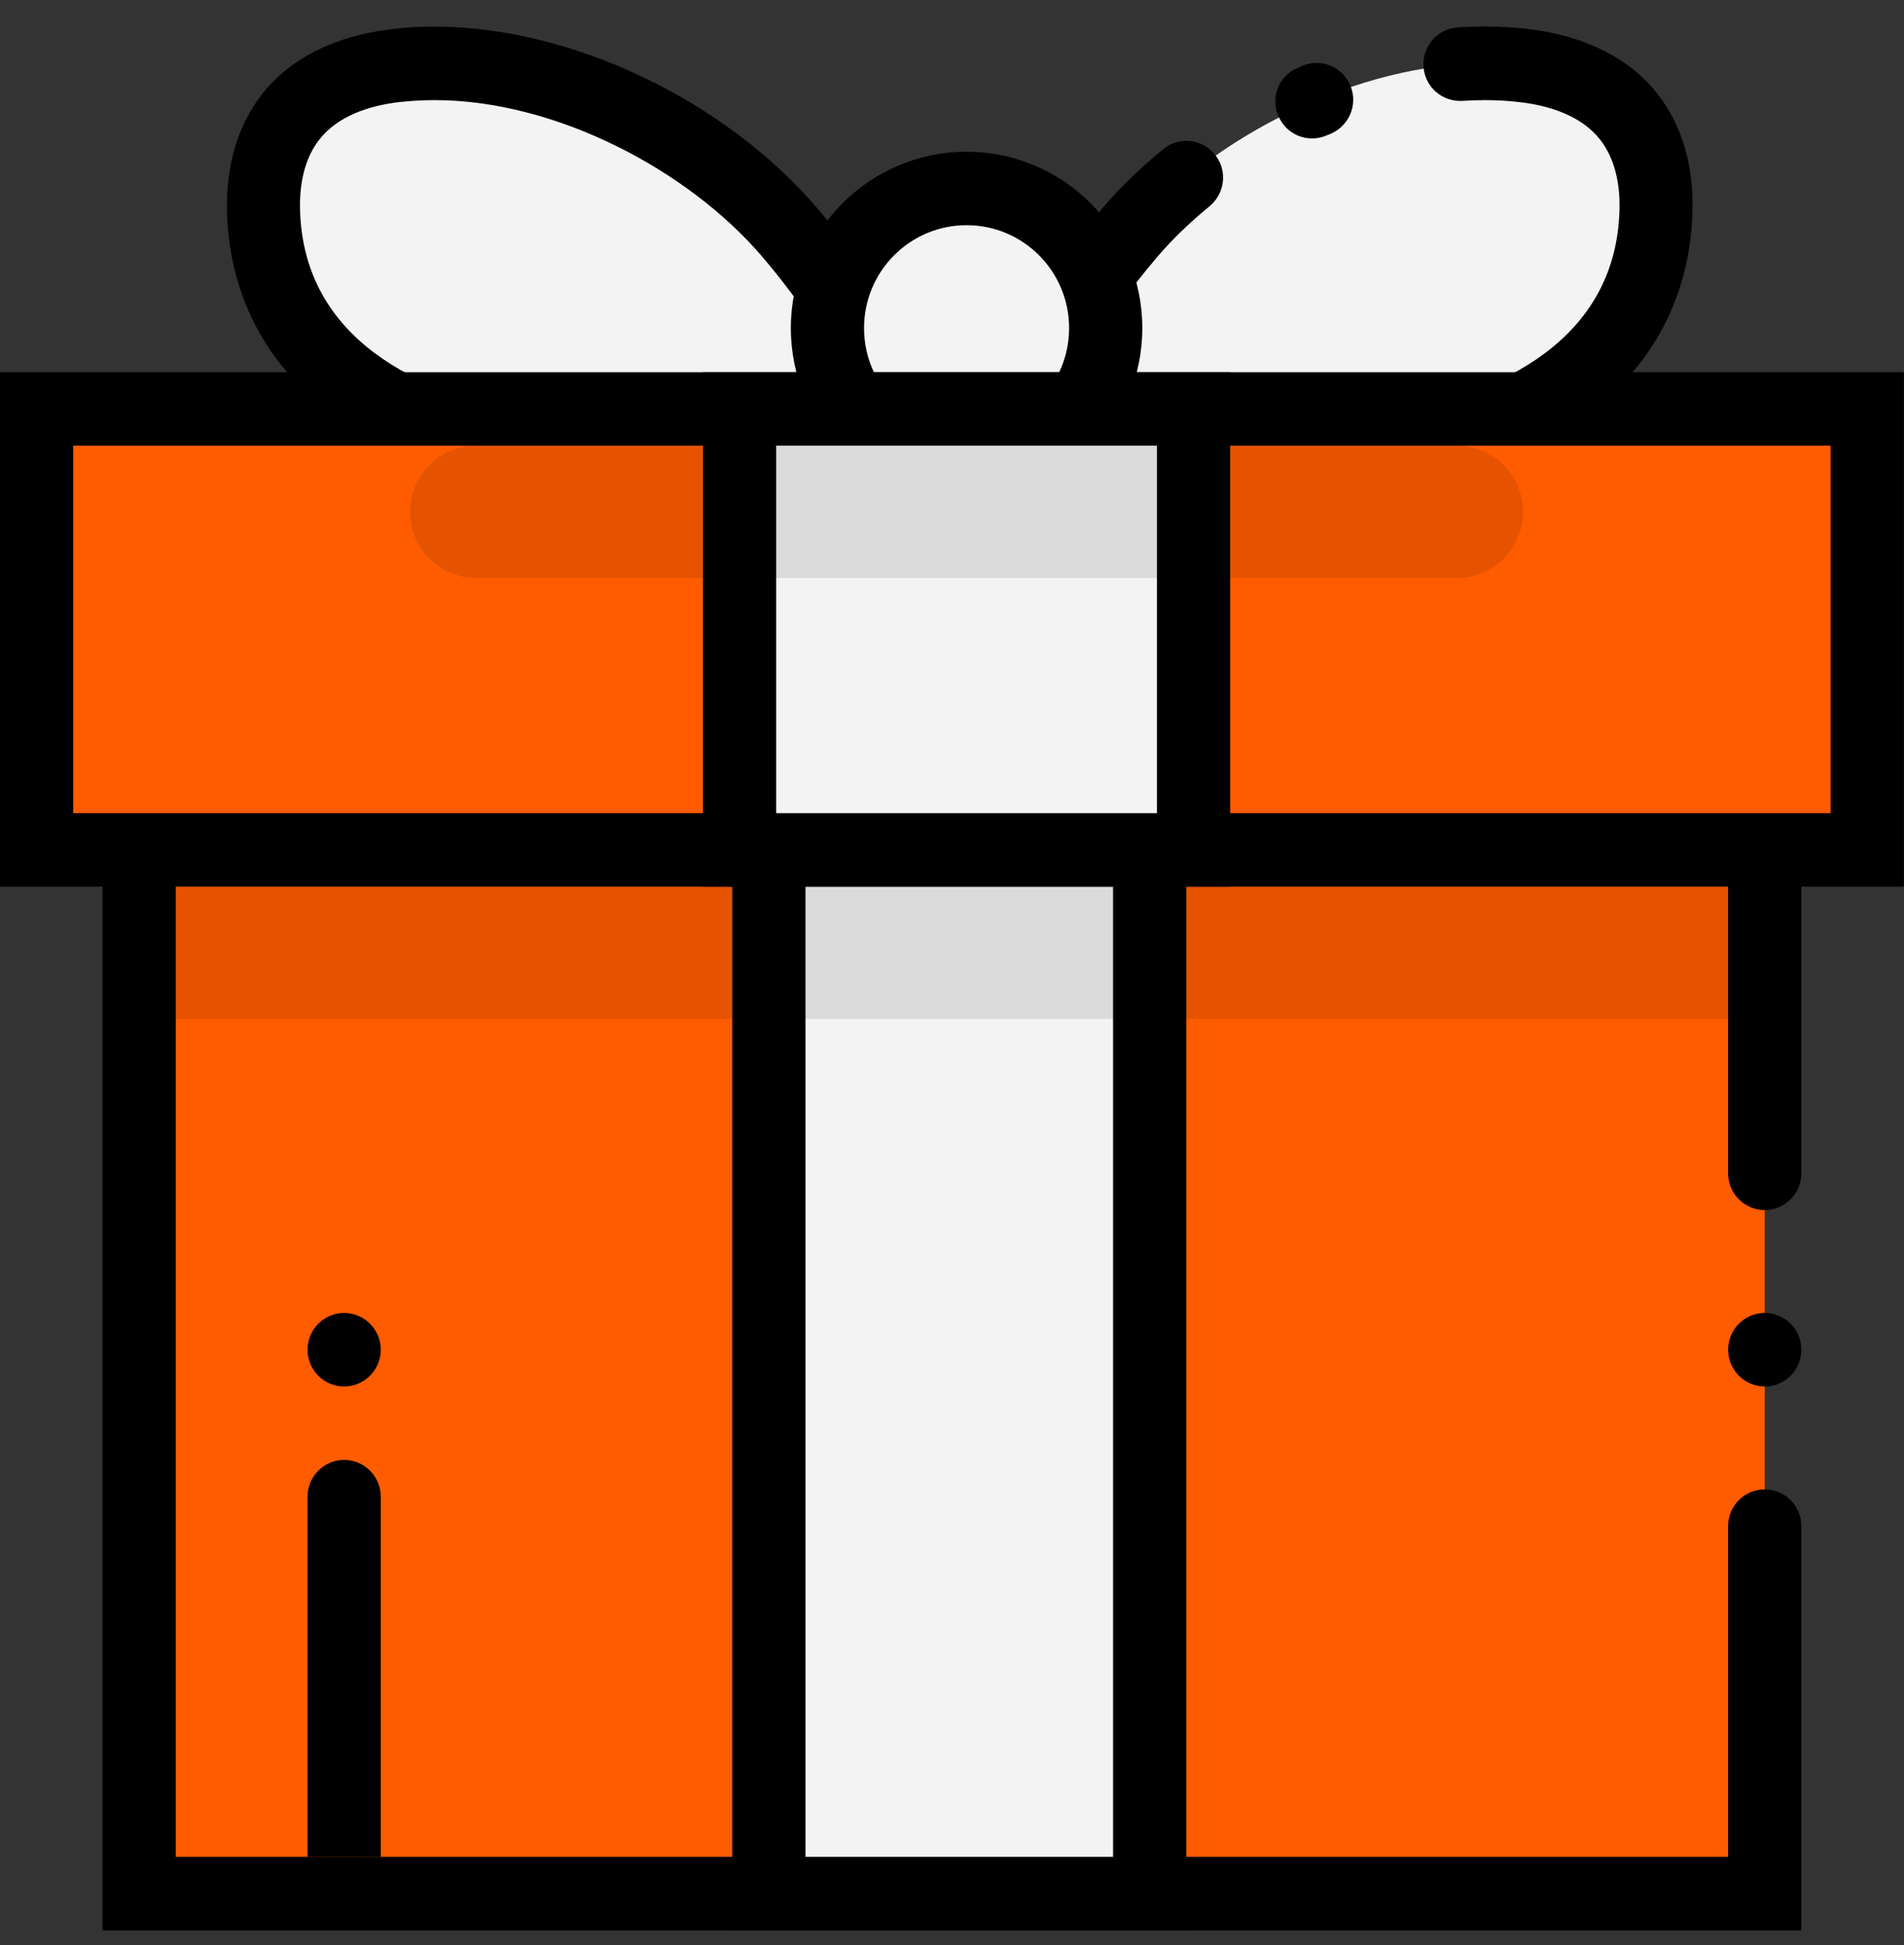
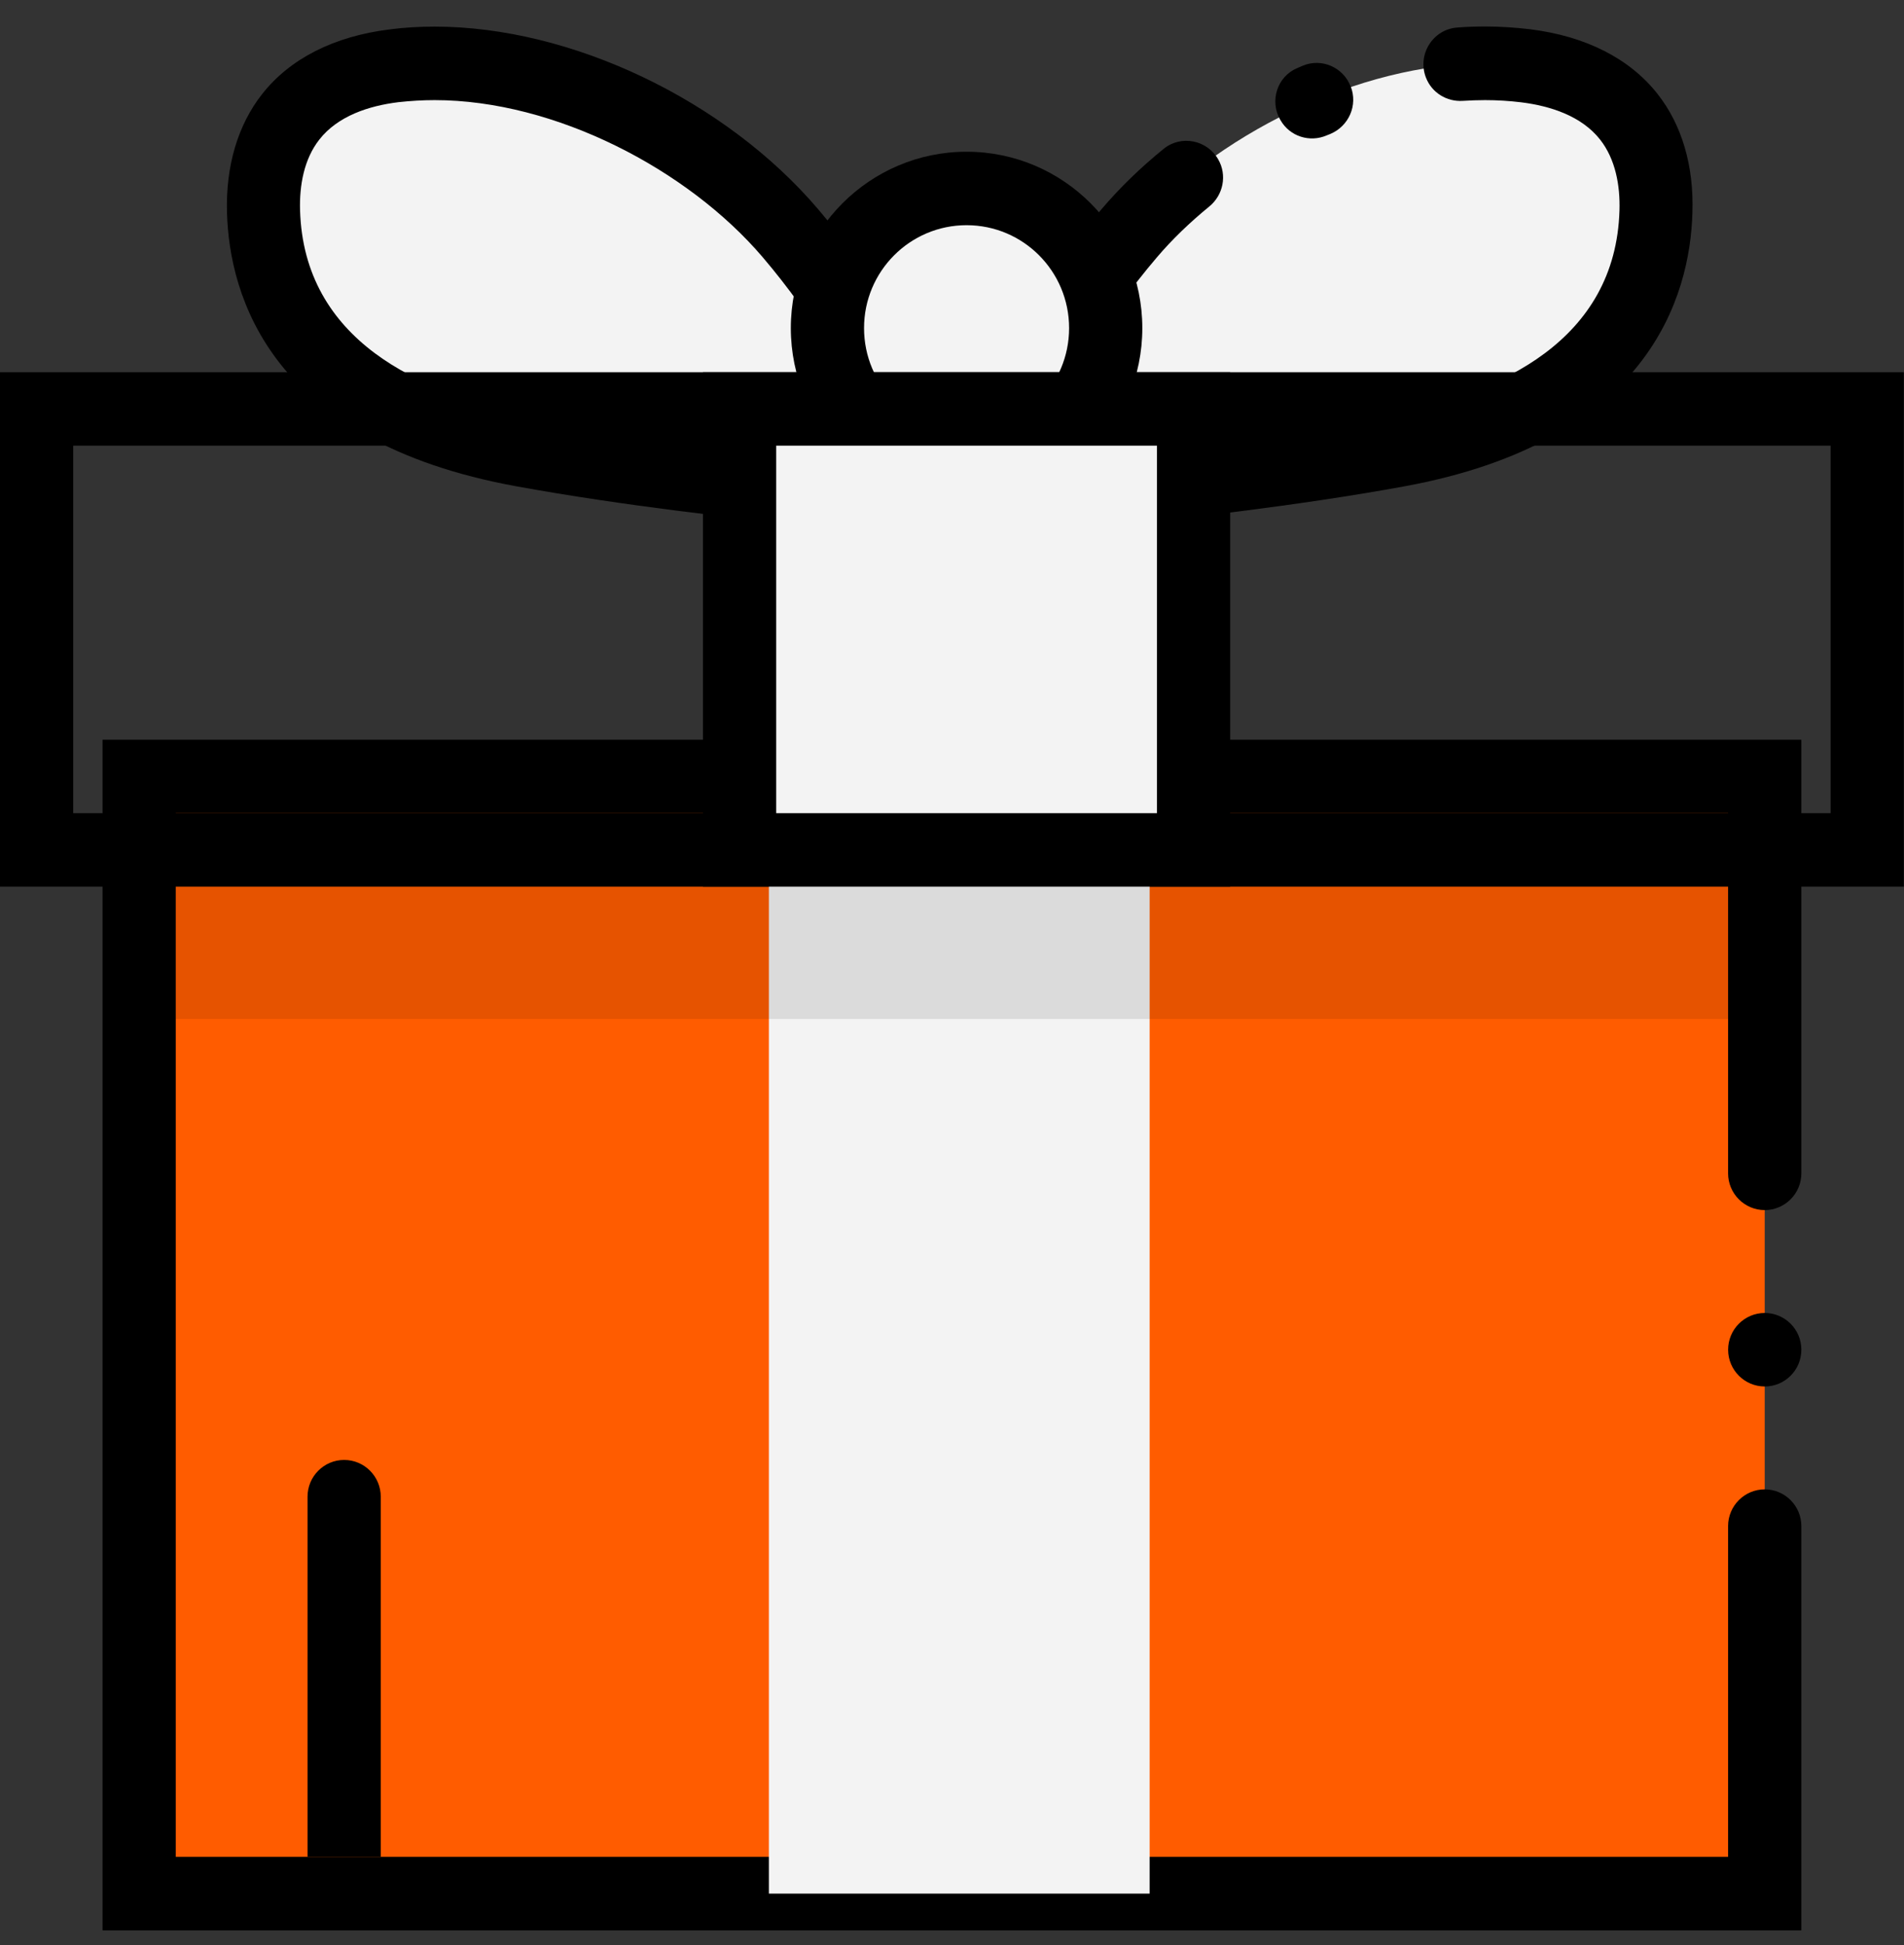
<svg xmlns="http://www.w3.org/2000/svg" width="46" height="47" viewBox="0 0 46 47" fill="none">
  <rect x="0" y="0" width="46" height="47" fill="#333333" stroke="none" />
  <path d="M24.131 10.78C24.923 8.908 26.009 7.132 27.28 5.64C29.335 3.222 32.873 1.531 35.877 1.531C36.21 1.531 36.543 1.553 36.858 1.592C37.979 1.73 38.818 2.146 39.352 2.824C39.808 3.403 40.035 4.195 40.01 5.111C39.922 8.112 37.7 10.158 33.747 10.875C31.168 11.344 28.451 11.643 26.271 11.88C25.857 11.927 25.447 11.969 25.033 12.012L23.547 12.161L24.131 10.78Z" fill="#F3F3F3" />
  <path d="M32.633 2.089L32.629 2.082C32.449 1.627 31.936 1.4 31.483 1.584C31.433 1.606 31.384 1.627 31.334 1.648C30.853 1.854 30.669 2.444 30.931 2.895L30.938 2.906C31.161 3.296 31.642 3.449 32.053 3.271C32.081 3.261 32.109 3.247 32.141 3.236C32.587 3.048 32.81 2.543 32.633 2.089Z" fill="black" />
  <path d="M40.046 2.27C39.373 1.414 38.309 0.874 36.968 0.707C36.614 0.665 36.246 0.64 35.878 0.64C35.658 0.64 35.435 0.647 35.209 0.665C34.615 0.707 34.233 1.322 34.452 1.879C34.593 2.241 34.954 2.462 35.34 2.437C35.52 2.426 35.701 2.419 35.878 2.419C36.172 2.419 36.465 2.437 36.752 2.472C37.466 2.561 38.213 2.806 38.659 3.374C39.03 3.847 39.144 4.482 39.126 5.083C39.034 8.222 36.242 9.519 33.589 10.002C31.137 10.449 28.649 10.726 26.173 10.996C25.762 11.042 25.352 11.085 24.941 11.127C25.684 9.373 26.717 7.665 27.949 6.219C28.317 5.786 28.745 5.374 29.215 4.99C29.555 4.713 29.651 4.23 29.431 3.85C29.162 3.381 28.536 3.254 28.115 3.595C27.559 4.046 27.05 4.539 26.601 5.068C25.274 6.628 24.138 8.485 23.31 10.438L22.143 13.198L25.115 12.9C25.529 12.857 25.946 12.814 26.36 12.768C28.554 12.53 31.289 12.232 33.9 11.756C39.844 10.676 40.831 7.15 40.888 5.143C40.927 4.007 40.633 3.016 40.046 2.27Z" fill="black" />
  <path d="M21.349 12.008C20.935 11.966 20.525 11.923 20.111 11.877C17.928 11.639 15.214 11.344 12.634 10.872C8.682 10.155 6.46 8.105 6.372 5.108C6.347 4.192 6.574 3.403 7.03 2.821C7.564 2.142 8.403 1.727 9.524 1.588C9.843 1.549 10.172 1.528 10.505 1.528C13.508 1.528 17.047 3.218 19.102 5.637C20.369 7.129 21.459 8.904 22.251 10.776L22.835 12.154L21.349 12.008Z" fill="#F3F3F3" />
  <path d="M10.501 2.419C13.409 2.419 16.618 4.092 18.427 6.215C19.658 7.661 20.691 9.369 21.434 11.124C21.023 11.081 20.613 11.039 20.203 10.992C17.726 10.722 15.239 10.442 12.787 9.998C10.133 9.515 7.341 8.219 7.249 5.079C7.232 4.475 7.345 3.843 7.716 3.371C8.162 2.802 8.909 2.557 9.623 2.469C9.917 2.437 10.207 2.419 10.501 2.419ZM10.501 0.643C10.133 0.643 9.765 0.664 9.411 0.711C8.07 0.877 7.005 1.417 6.333 2.273C5.746 3.019 5.452 4.01 5.484 5.136C5.54 7.142 6.528 10.669 12.472 11.749C15.083 12.225 17.814 12.523 20.012 12.761C20.425 12.807 20.843 12.85 21.257 12.892L24.229 13.191L23.061 10.431C22.237 8.478 21.098 6.62 19.771 5.061C17.524 2.419 13.799 0.643 10.501 0.643Z" fill="black" />
  <path d="M23.352 11.301C25.209 11.301 26.714 9.791 26.714 7.927C26.714 6.064 25.209 4.553 23.352 4.553C21.496 4.553 19.991 6.064 19.991 7.927C19.991 9.791 21.496 11.301 23.352 11.301Z" fill="#F3F3F3" />
  <path d="M23.352 5.441C24.721 5.441 25.829 6.553 25.829 7.927C25.829 9.302 24.721 10.414 23.352 10.414C21.983 10.414 20.875 9.302 20.875 7.927C20.875 6.556 21.983 5.441 23.352 5.441ZM23.352 3.666C21.01 3.666 19.106 5.576 19.106 7.927C19.106 10.278 21.01 12.189 23.352 12.189C25.695 12.189 27.598 10.278 27.598 7.927C27.598 5.58 25.695 3.666 23.352 3.666Z" fill="black" />
  <path d="M42.635 18.76H3.361V45.752H42.635V18.76Z" fill="#FF5C00" />
  <path d="M41.75 36.873V44.864H4.246V19.648H41.75V28.349C41.75 28.839 42.147 29.237 42.635 29.237C43.123 29.237 43.52 28.839 43.52 28.349V19.648V17.872H41.75H4.246H2.477V19.648V44.864V46.64H4.246H41.75H43.52V44.864V36.873C43.52 36.383 43.123 35.985 42.635 35.985C42.147 35.985 41.75 36.383 41.75 36.873Z" fill="black" />
  <path d="M42.636 33.499C43.124 33.499 43.52 33.101 43.52 32.611C43.52 32.121 43.124 31.723 42.636 31.723C42.147 31.723 41.751 32.121 41.751 32.611C41.751 33.101 42.147 33.499 42.636 33.499Z" fill="black" />
-   <path d="M45.112 9.881H0.885V20.536H45.112V9.881Z" fill="#FF5C00" />
  <path d="M44.227 10.768V19.647H1.769V10.768H44.227ZM45.996 8.993H44.227H1.769H0V10.768V19.647V21.423H1.769H44.227H45.996V19.647V10.768V8.993Z" fill="black" />
  <path d="M27.775 20.536H18.576V45.752H27.775V20.536Z" fill="#F3F3F3" />
-   <path d="M26.891 21.423V44.864H19.46V21.423H26.891ZM28.66 19.648H26.891H19.46H17.691V21.423V44.864V46.639H19.46H26.891H28.66V44.864V21.423V19.648Z" fill="black" />
  <path opacity="0.1" d="M41.75 19.648H4.245V24.62H41.75V19.648Z" fill="black" />
  <path d="M28.837 9.881H17.868V20.536H28.837V9.881Z" fill="#F3F3F3" />
  <path d="M27.952 10.768V19.647H18.753V10.768H27.952ZM29.721 8.993H27.952H18.753H16.983V10.768V19.647V21.423H18.753H27.952H29.721V19.647V10.768V8.993Z" fill="black" />
  <path d="M8.314 35.274C7.826 35.274 7.43 35.672 7.43 36.162V44.864H9.199V36.162C9.199 35.672 8.803 35.274 8.314 35.274Z" fill="black" />
-   <path d="M8.314 31.723C7.826 31.723 7.43 32.121 7.43 32.611C7.43 33.101 7.826 33.499 8.314 33.499C8.803 33.499 9.199 33.101 9.199 32.611C9.199 32.121 8.803 31.723 8.314 31.723Z" fill="black" />
-   <path opacity="0.1" d="M35.204 13.965H11.498C10.617 13.965 9.906 13.251 9.906 12.367C9.906 11.482 10.617 10.769 11.498 10.769H35.204C36.085 10.769 36.796 11.482 36.796 12.367C36.796 13.251 36.085 13.965 35.204 13.965Z" fill="black" />
</svg>